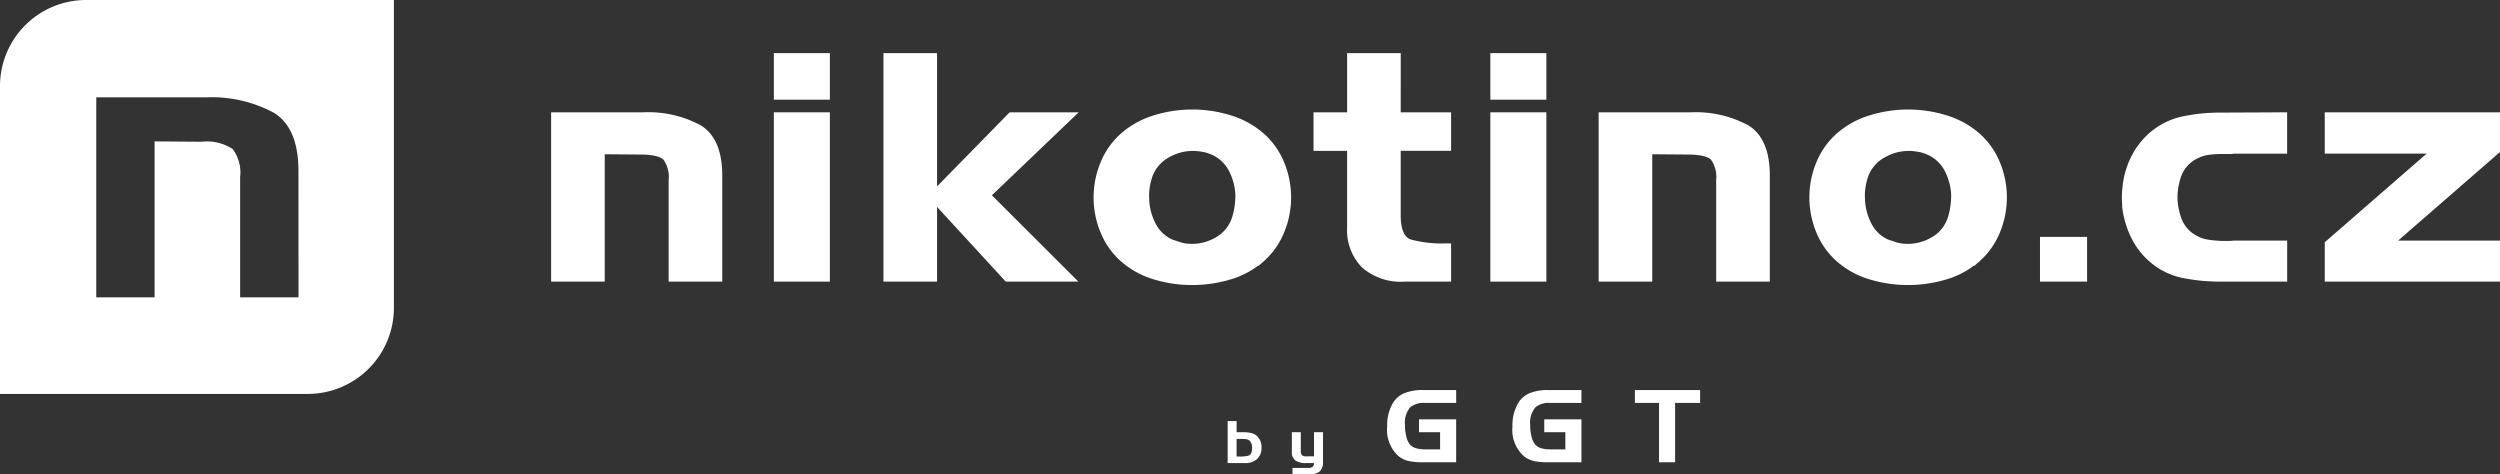
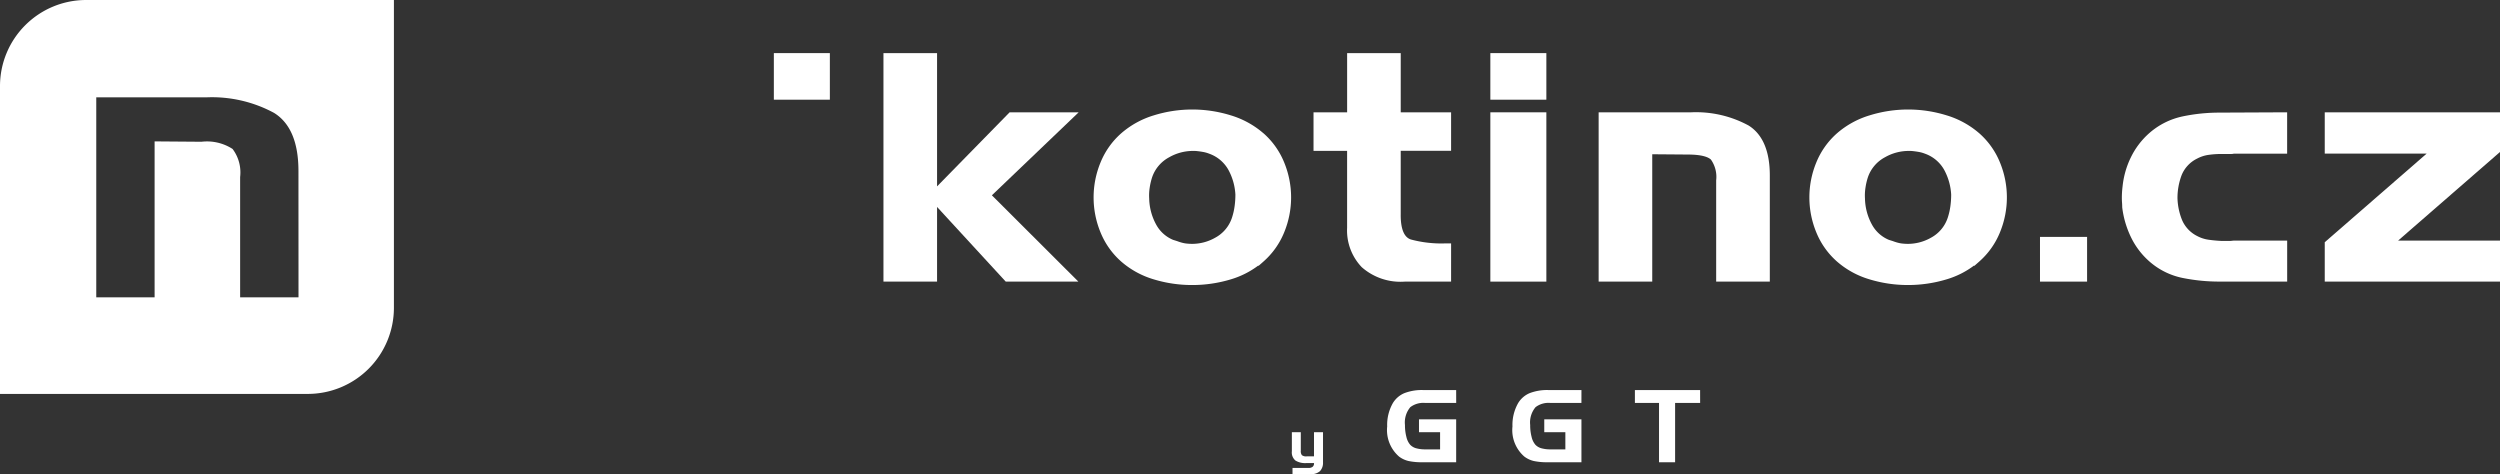
<svg xmlns="http://www.w3.org/2000/svg" width="228" height="43.249" viewBox="0 0 228 43.249">
  <rect x="0" y="0" width="228" height="43.249" fill="#333333" stroke="none" />
  <defs>
    <clipPath id="clip-path">
      <rect id="Rectangle_11465" data-name="Rectangle 11465" width="228" height="43.249" fill="none" />
    </clipPath>
  </defs>
  <g id="Group_13236" data-name="Group 13236" transform="translate(0 0)">
    <g id="Group_13235" data-name="Group 13235" transform="translate(0 0)" clip-path="url(#clip-path)">
-       <path id="Path_6244" data-name="Path 6244" d="M118.223,22.507a10.036,10.036,0,0,0-5.207-1.2h-8.46V36.749h4.889V25.133l3.228.026c1.356,0,1.9.251,2.124.461a2.739,2.739,0,0,1,.478,1.894v9.233h4.889V27.064c0-2.22-.653-3.752-1.941-4.556" transform="translate(-54.294 -11.065)" fill="#fff" />
      <rect id="Rectangle_11460" data-name="Rectangle 11460" width="5.108" height="4.248" transform="translate(70.575 4.844)" fill="#fff" />
-       <rect id="Rectangle_11461" data-name="Rectangle 11461" width="5.108" height="15.441" transform="translate(70.575 10.243)" fill="#fff" />
      <path id="Path_6245" data-name="Path 6245" d="M179.118,15.475,172.5,22.231V10.076h-4.889v20.84H172.5v-6.81l6.264,6.81h6.623L177.5,23.044l7.915-7.569Z" transform="translate(-87.04 -5.233)" fill="#fff" />
      <path id="Path_6246" data-name="Path 6246" d="M222.95,22.937a8.088,8.088,0,0,0-2.958-1.624,11.828,11.828,0,0,0-7.038,0A8.074,8.074,0,0,0,210,22.938a7.109,7.109,0,0,0-1.9,2.674,8.368,8.368,0,0,0,0,6.367,7.1,7.1,0,0,0,1.9,2.674,7.929,7.929,0,0,0,2.944,1.611,11.985,11.985,0,0,0,3.518.521,12.12,12.12,0,0,0,3.532-.521A7.9,7.9,0,0,0,222.5,35v.051l.453-.4a7.1,7.1,0,0,0,1.9-2.674,8.369,8.369,0,0,0,0-6.368,7.11,7.11,0,0,0-1.9-2.674m-4.465,9.575a4.254,4.254,0,0,1-2.036.52,4.637,4.637,0,0,1-.608-.041,2.865,2.865,0,0,1-.358-.078,4.1,4.1,0,0,1-.4-.132l-.369-.116a3.121,3.121,0,0,1-1.538-1.386,5.173,5.173,0,0,1-.639-2.388,4.638,4.638,0,0,1,.045-.975,5.872,5.872,0,0,1,.222-.955,3.261,3.261,0,0,1,1.564-1.83,4.344,4.344,0,0,1,2.162-.574c.123,0,.246,0,.364.014q.271.028.573.082a2.828,2.828,0,0,1,.544.156,3.24,3.24,0,0,1,1.764,1.5,5.321,5.321,0,0,1,.624,2.232,7.776,7.776,0,0,1-.075,1.078,5.866,5.866,0,0,1-.224.986,3.21,3.21,0,0,1-1.62,1.907" transform="translate(-107.734 -10.79)" fill="#fff" />
      <path id="Path_6247" data-name="Path 6247" d="M257.154,10.076h-4.889v5.4H249.2v3.513h3.063v7.02a4.849,4.849,0,0,0,1.331,3.585,5.339,5.339,0,0,0,3.911,1.323h4.242V27.431h-.554a10.724,10.724,0,0,1-3.105-.355c-.639-.2-.954-.989-.935-2.341V18.988h4.594V15.475h-4.594Z" transform="translate(-129.407 -5.232)" fill="#fff" />
      <rect id="Rectangle_11462" data-name="Rectangle 11462" width="5.108" height="15.441" transform="translate(135.92 10.243)" fill="#fff" />
      <rect id="Rectangle_11463" data-name="Rectangle 11463" width="5.108" height="4.248" transform="translate(135.92 4.844)" fill="#fff" />
      <path id="Path_6248" data-name="Path 6248" d="M316.956,22.507a10.037,10.037,0,0,0-5.207-1.2h-8.46V36.749h4.889V25.133l3.228.026c1.356,0,1.9.251,2.124.461a2.739,2.739,0,0,1,.478,1.894v9.233H318.9V27.064c0-2.22-.653-3.752-1.941-4.556" transform="translate(-157.493 -11.065)" fill="#fff" />
      <path id="Path_6249" data-name="Path 6249" d="M358.754,22.937a8.088,8.088,0,0,0-2.958-1.624,11.828,11.828,0,0,0-7.038,0,8.074,8.074,0,0,0-2.958,1.624,7.109,7.109,0,0,0-1.9,2.674,8.368,8.368,0,0,0,0,6.367,7.1,7.1,0,0,0,1.9,2.674,7.929,7.929,0,0,0,2.944,1.611,11.985,11.985,0,0,0,3.518.521,12.12,12.12,0,0,0,3.532-.521A7.9,7.9,0,0,0,358.3,35v.051l.453-.4a7.1,7.1,0,0,0,1.9-2.674,8.369,8.369,0,0,0,0-6.368,7.109,7.109,0,0,0-1.9-2.674m-4.465,9.575a4.254,4.254,0,0,1-2.036.52,4.638,4.638,0,0,1-.608-.041,2.864,2.864,0,0,1-.358-.078,4.1,4.1,0,0,1-.4-.132l-.369-.116a3.121,3.121,0,0,1-1.538-1.386,5.173,5.173,0,0,1-.639-2.388,4.636,4.636,0,0,1,.045-.975,5.821,5.821,0,0,1,.222-.955,3.262,3.262,0,0,1,1.564-1.83,4.344,4.344,0,0,1,2.162-.574c.123,0,.246,0,.364.014q.271.028.573.082a2.83,2.83,0,0,1,.544.156,3.24,3.24,0,0,1,1.764,1.5,5.32,5.32,0,0,1,.624,2.232,7.775,7.775,0,0,1-.075,1.078,5.872,5.872,0,0,1-.224.986,3.209,3.209,0,0,1-1.62,1.907" transform="translate(-178.255 -10.79)" fill="#fff" />
      <rect id="Rectangle_11464" data-name="Rectangle 11464" width="4.295" height="4.078" transform="translate(186.047 21.605)" fill="#fff" />
      <path id="Path_6250" data-name="Path 6250" d="M408.1,21.679a6.7,6.7,0,0,0-3.015,1.5,7.037,7.037,0,0,0-1.722,2.264,7.832,7.832,0,0,0-.743,2.628c-.022.175-.038.351-.049.525s-.016.35-.016.526c0,.139.005.282.017.429s.014.265.016.422a8.581,8.581,0,0,0,.774,2.671,6.984,6.984,0,0,0,1.725,2.281,6.566,6.566,0,0,0,3.015,1.488,16.957,16.957,0,0,0,3.351.331h6.179V33.008h-4.9l-.273.028h-.809c-.4-.018-.8-.055-1.193-.111a3.139,3.139,0,0,1-1.034-.337,2.908,2.908,0,0,1-1.377-1.459,5.741,5.741,0,0,1-.418-2,5.913,5.913,0,0,1,.374-2.081,2.893,2.893,0,0,1,1.419-1.522,3.142,3.142,0,0,1,1.036-.338,8.417,8.417,0,0,1,1.18-.082h.891a.991.991,0,0,0,.24-.028h4.861V21.305l-6.179.029a16.269,16.269,0,0,0-3.353.345" transform="translate(-209.042 -11.063)" fill="#fff" />
      <path id="Path_6251" data-name="Path 6251" d="M457.027,21.307H441.044v3.767h9.294l-9.294,8.083v3.591h15.983V33.009h-9.294l9.294-8.083Z" transform="translate(-229.027 -11.065)" fill="#fff" />
      <path id="Path_6252" data-name="Path 6252" d="M269.469,75.179h-2.845a1.942,1.942,0,0,0-1.338.385,2.168,2.168,0,0,0-.489,1.626,4.192,4.192,0,0,0,.13,1.086,1.658,1.658,0,0,0,.349.721,1.184,1.184,0,0,0,.547.317,3.038,3.038,0,0,0,.854.1H268V77.849h-1.924V76.677h3.39v3.91h-3.081a5.586,5.586,0,0,1-1.271-.114,2.309,2.309,0,0,1-.852-.4,3.193,3.193,0,0,1-1.087-2.751,4.019,4.019,0,0,1,.516-2.126,2.242,2.242,0,0,1,1.044-.907,4.4,4.4,0,0,1,1.72-.285h3.011Z" transform="translate(-136.664 -38.431)" fill="#fff" />
      <path id="Path_6253" data-name="Path 6253" d="M293.228,75.179h-2.845a1.939,1.939,0,0,0-1.338.385,2.166,2.166,0,0,0-.49,1.626,4.2,4.2,0,0,0,.129,1.086,1.663,1.663,0,0,0,.35.721,1.181,1.181,0,0,0,.547.317,3.038,3.038,0,0,0,.854.1h1.328V77.849h-1.924V76.677h3.39v3.91h-3.081a5.59,5.59,0,0,1-1.271-.114,2.316,2.316,0,0,1-.852-.4,3.194,3.194,0,0,1-1.086-2.751,4.015,4.015,0,0,1,.516-2.126,2.241,2.241,0,0,1,1.043-.907,4.4,4.4,0,0,1,1.721-.285h3.011Z" transform="translate(-149.002 -38.431)" fill="#fff" />
      <path id="Path_6254" data-name="Path 6254" d="M316.12,75.179h-2.283v5.409h-1.466V75.179h-2.2V74.007h5.947Z" transform="translate(-161.068 -38.431)" fill="#fff" />
-       <path id="Path_6255" data-name="Path 6255" d="M233.716,80.9h.709a2.925,2.925,0,0,1,.679.086,1.069,1.069,0,0,1,.555.352,1.287,1.287,0,0,1,.272.494,1.644,1.644,0,0,1,.059.553,1.338,1.338,0,0,1-.422.974,1.565,1.565,0,0,1-1.089.355H232.9V79.881h.821Zm.5.609h-.5v1.6c.039,0,.08.006.121.008s.082,0,.121,0a3.426,3.426,0,0,0,.765-.059q.351-.069.4-.55c0-.042.007-.086.009-.131s0-.088,0-.131a1.116,1.116,0,0,0-.035-.23.686.686,0,0,0-.095-.208.511.511,0,0,0-.334-.256,2.209,2.209,0,0,0-.451-.043Z" transform="translate(-120.939 -41.481)" fill="#fff" />
      <path id="Path_6256" data-name="Path 6256" d="M246.447,84.2h.661V82h.821v2.739a1.1,1.1,0,0,1-.278.814,1.229,1.229,0,0,1-.891.275h-1.612V85.26h1.47a.577.577,0,0,0,.372-.112.4.4,0,0,0,.118-.331h-.726a1.685,1.685,0,0,1-.962-.23.958.958,0,0,1-.331-.844V82h.815V83.68a.613.613,0,0,0,.1.416.633.633,0,0,0,.44.107Z" transform="translate(-127.271 -42.583)" fill="#fff" />
      <path id="Path_6257" data-name="Path 6257" d="M28.092,0H7.834A7.857,7.857,0,0,0,0,7.833V35.925H28.092a7.856,7.856,0,0,0,7.833-7.833V0Zm-.868,27.119H21.9V16.147a3.557,3.557,0,0,0-.689-2.561,4.287,4.287,0,0,0-2.832-.658L14.1,12.894V27.119H8.779V8.879H18.8A11.913,11.913,0,0,1,25,10.3q2.219,1.385,2.219,5.3Z" transform="translate(0 0)" fill="#fff" />
    </g>
  </g>
</svg>